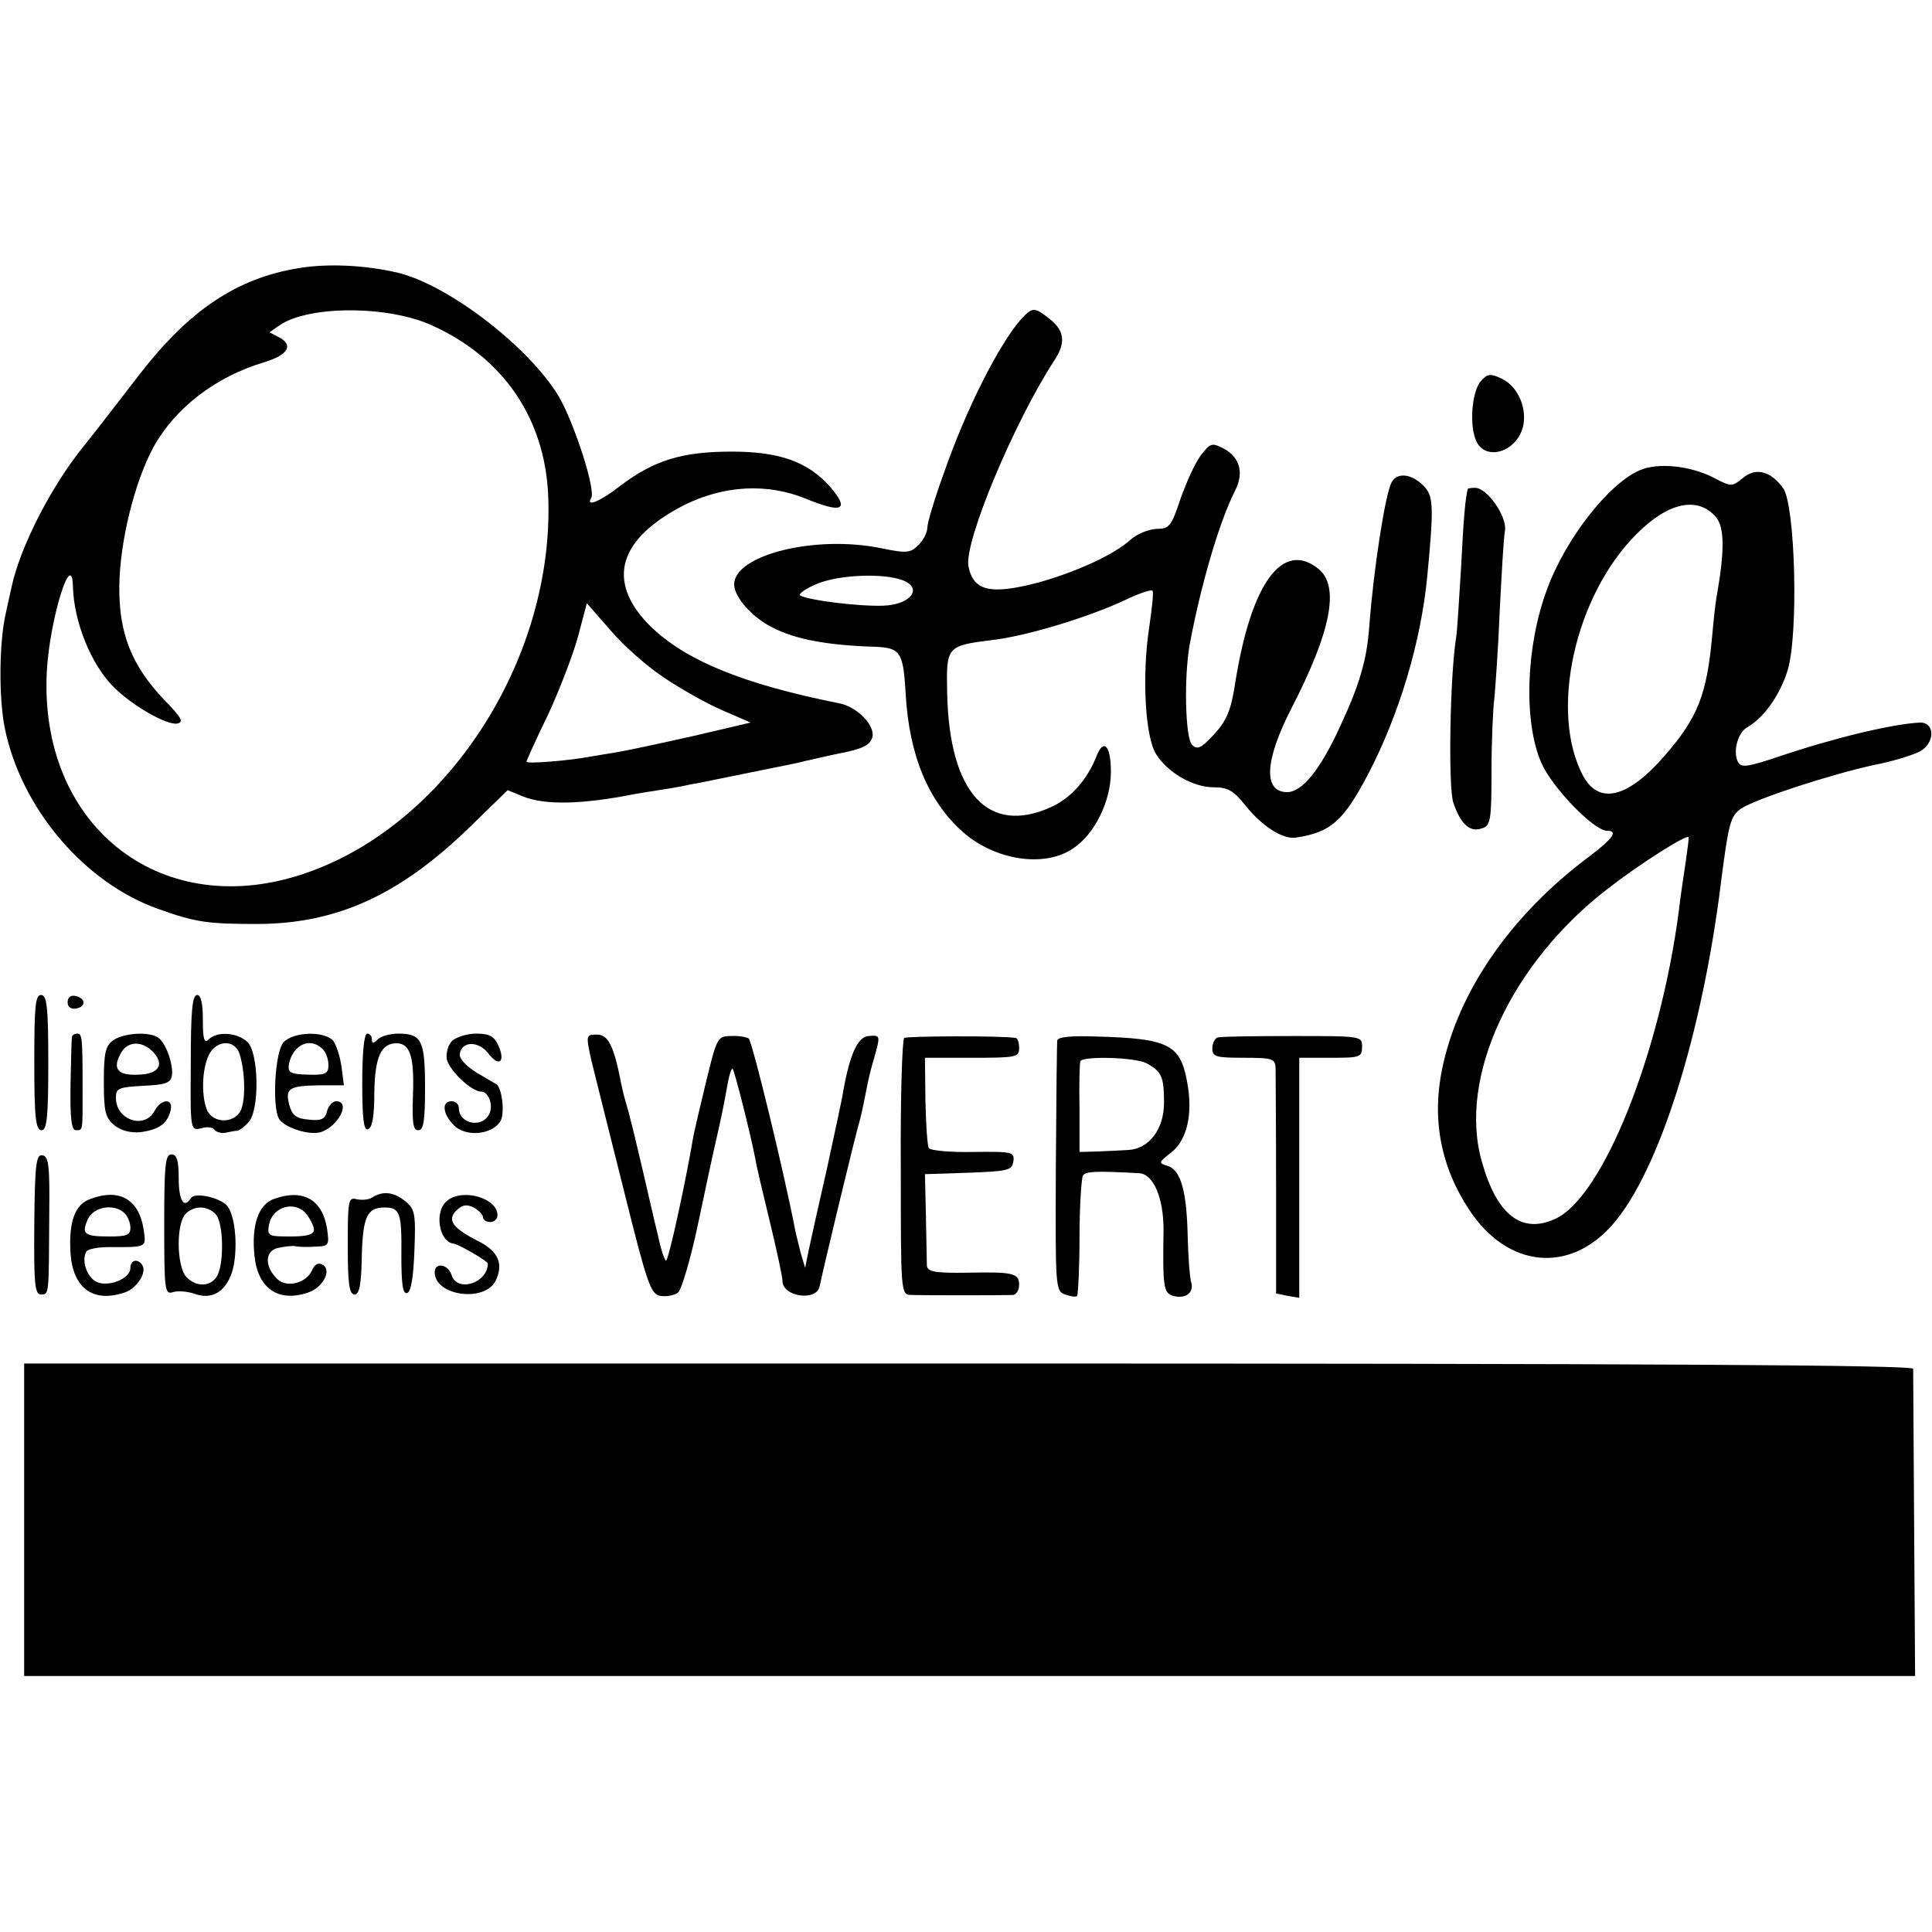
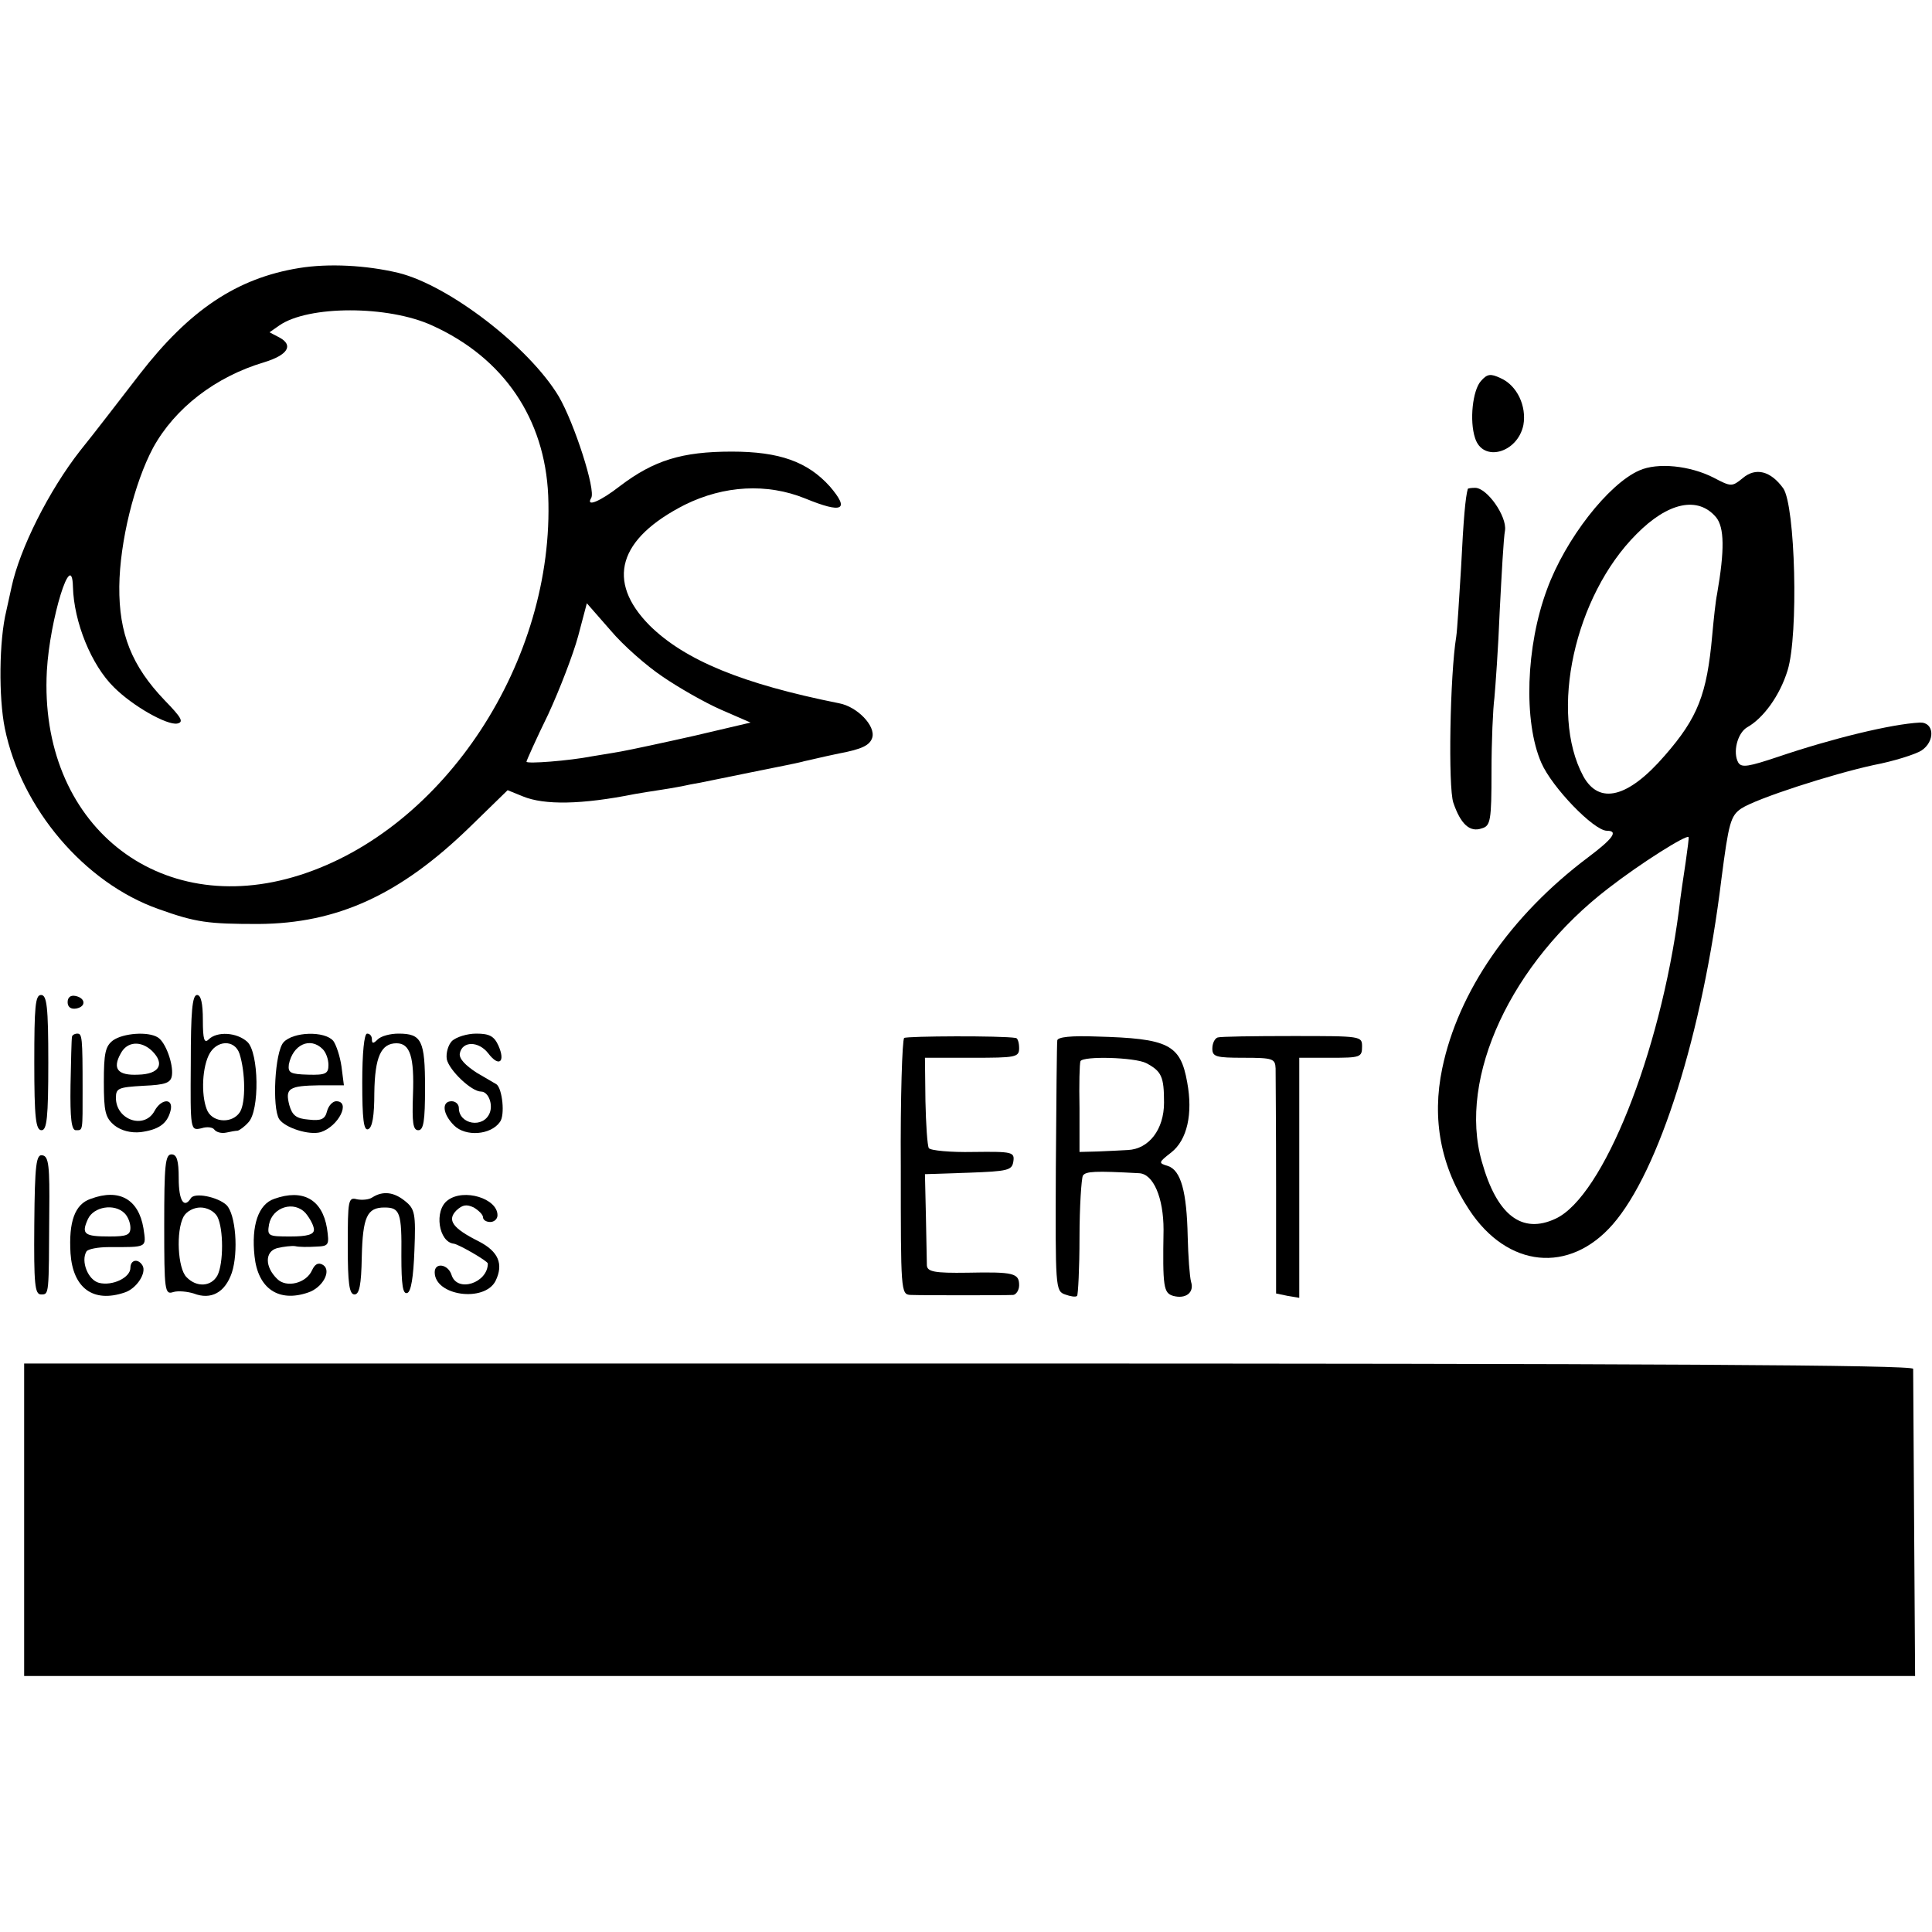
<svg xmlns="http://www.w3.org/2000/svg" version="1.0" width="400pt" height="400pt" viewBox="0 0 400 400" preserveAspectRatio="xMidYMid meet">
  <g transform="translate(0,400) scale(0.1,-0.1)" fill="#000000" stroke="none">
    <path d="M619 3445 c-129 -21 -227 -87 -330 -220 -38 -49 -93 -121 -123 -158 -65 -83 -125 -203 -142 -282 -1 -5 -6 -28 -11 -50 -15 -61 -16 -179 -3 -243 34 -166 165 -320 318 -374 78 -28 103 -31 207 -31 163 1 293 60 438 201 l78 76 32 -13 c44 -18 121 -17 231 5 11 2 36 6 56 9 20 3 47 8 60 11 14 2 70 14 125 25 55 11 105 21 110 23 6 1 38 9 72 16 48 9 64 17 69 33 7 24 -31 64 -69 71 -200 40 -319 89 -392 161 -91 92 -65 180 73 250 81 40 170 45 249 13 78 -32 93 -24 51 25 -46 51 -104 72 -203 72 -103 0 -161 -18 -231 -71 -41 -32 -72 -45 -60 -25 10 16 -35 155 -67 210 -61 102 -227 230 -332 256 -67 16 -145 20 -206 10z m276 -119 c148 -67 233 -193 240 -352 14 -342 -215 -691 -515 -786 -293 -93 -540 106 -523 423 6 107 52 256 54 174 2 -73 38 -162 85 -208 39 -39 110 -79 131 -75 14 3 9 12 -26 48 -68 71 -95 138 -94 236 1 92 31 214 70 287 45 82 129 147 230 177 49 15 61 35 32 51 l-21 11 20 14 c60 42 226 42 317 0z m477 -727 c32 -22 86 -53 120 -68 l62 -27 -115 -27 c-62 -14 -132 -29 -154 -33 -22 -4 -49 -8 -60 -10 -46 -9 -135 -16 -135 -11 0 2 20 47 45 98 24 52 52 125 62 162 l18 68 49 -56 c26 -31 75 -74 108 -96z" />
-     <path d="M2113 3338 c-45 -52 -113 -185 -159 -318 -19 -52 -34 -103 -34 -112 0 -10 -8 -26 -18 -36 -17 -17 -24 -18 -78 -7 -136 28 -304 -14 -304 -75 0 -26 37 -68 79 -89 48 -25 115 -37 211 -40 54 -2 60 -10 65 -96 7 -129 47 -224 119 -288 66 -58 168 -74 227 -34 45 29 79 98 79 159 0 54 -15 71 -30 32 -19 -48 -52 -86 -94 -105 -130 -59 -211 29 -215 237 -2 96 -1 97 94 109 70 8 198 47 273 82 29 14 55 23 58 20 3 -2 -1 -37 -7 -78 -15 -100 -8 -226 15 -261 25 -39 77 -68 119 -68 29 0 41 -7 65 -37 35 -44 79 -72 106 -67 72 11 98 35 149 132 64 123 109 273 122 409 13 135 13 164 -4 183 -25 29 -58 34 -70 11 -13 -24 -37 -178 -46 -297 -5 -70 -20 -121 -60 -207 -41 -90 -79 -137 -110 -137 -50 0 -47 65 9 174 82 159 100 252 56 288 -74 60 -139 -28 -172 -232 -9 -61 -18 -81 -44 -110 -27 -29 -35 -33 -46 -22 -14 14 -17 138 -5 207 23 123 61 254 94 319 19 37 10 69 -23 87 -25 13 -28 12 -48 -14 -12 -16 -30 -56 -42 -90 -19 -57 -23 -62 -50 -62 -17 -1 -41 -11 -54 -23 -33 -30 -111 -66 -190 -88 -99 -26 -135 -18 -145 34 -9 50 94 297 178 426 24 36 21 61 -9 85 -33 26 -36 26 -61 -1z m-245 -539 c44 -16 18 -51 -39 -53 -48 -2 -155 11 -172 21 -5 3 10 14 34 24 45 19 136 23 177 8z" />
    <path d="M3066 3211 c-17 -19 -24 -82 -12 -118 16 -51 88 -31 100 27 7 39 -13 82 -47 97 -21 10 -28 9 -41 -6z" />
    <path d="M3394 3026 c-64 -28 -153 -142 -191 -246 -44 -118 -49 -274 -12 -359 22 -51 109 -141 136 -141 24 0 13 -16 -39 -55 -161 -121 -269 -278 -302 -437 -22 -105 -3 -204 56 -293 79 -120 207 -133 297 -30 96 110 186 395 225 715 15 116 19 131 41 146 32 21 187 71 274 90 42 8 86 22 99 30 29 19 27 59 -3 58 -59 -3 -182 -33 -294 -71 -60 -20 -75 -23 -82 -12 -12 21 -2 61 18 73 34 19 68 66 84 118 23 74 16 341 -9 377 -26 36 -57 44 -84 21 -22 -18 -24 -18 -60 1 -49 25 -116 32 -154 15z m159 -97 c17 -21 18 -67 2 -159 -3 -14 -7 -52 -10 -85 -11 -123 -30 -171 -98 -249 -76 -88 -136 -103 -169 -43 -71 132 -18 373 110 501 66 67 128 79 165 35z m-63 -714 c-4 -27 -11 -72 -14 -100 -39 -297 -157 -592 -255 -638 -70 -33 -122 7 -153 118 -50 174 61 412 262 566 67 52 161 111 166 106 1 -1 -2 -24 -6 -52z" />
    <path d="M3039 2988 c-5 -17 -9 -62 -14 -163 -4 -66 -8 -130 -10 -143 -13 -79 -17 -312 -6 -344 15 -44 34 -62 59 -53 18 5 20 16 20 118 0 62 3 130 6 152 2 22 8 103 11 180 4 77 8 152 11 167 4 29 -37 88 -62 88 -8 0 -14 -1 -15 -2z" />
    <path d="M71 1800 c0 -114 3 -140 15 -140 11 0 14 26 14 140 0 116 -3 140 -15 140 -12 0 -14 -24 -14 -140z" />
    <path d="M140 1925 c0 -10 7 -15 18 -13 21 4 19 22 -2 26 -10 2 -16 -3 -16 -13z" />
    <path d="M395 1799 c-1 -140 -1 -140 22 -135 12 4 24 2 27 -3 4 -5 14 -8 24 -6 9 2 20 4 24 4 4 1 14 8 22 17 24 24 22 145 -2 167 -22 20 -63 22 -80 5 -9 -9 -12 0 -12 40 0 35 -4 52 -12 52 -10 0 -13 -35 -13 -141z m101 19 c12 -38 13 -100 1 -120 -15 -24 -54 -23 -67 1 -13 26 -13 84 2 116 15 32 54 34 64 3z" />
    <path d="M149 1853 c-1 -5 -2 -50 -3 -100 -1 -69 2 -93 11 -93 15 0 14 -3 14 85 0 108 -1 115 -11 115 -5 0 -11 -3 -11 -7z" />
    <path d="M234 1846 c-16 -12 -19 -27 -19 -86 0 -62 3 -74 22 -90 14 -11 34 -16 54 -14 37 5 55 17 62 44 7 27 -19 26 -33 0 -21 -39 -80 -19 -80 27 0 20 5 22 57 25 46 2 57 6 59 22 3 23 -13 68 -29 78 -20 13 -72 9 -93 -6z m81 -22 c27 -27 15 -48 -29 -49 -42 -2 -54 12 -36 44 13 25 42 27 65 5z" />
    <path d="M587 1842 c-18 -20 -24 -135 -9 -159 12 -18 62 -34 86 -27 37 12 63 64 32 64 -7 0 -16 -9 -19 -21 -4 -16 -12 -20 -38 -17 -26 2 -34 9 -40 30 -9 35 -1 40 63 41 l50 0 -5 39 c-3 21 -11 45 -17 53 -18 21 -83 19 -103 -3z m81 -14 c7 -7 12 -21 12 -33 0 -18 -6 -21 -42 -20 -37 1 -42 4 -40 21 8 41 44 58 70 32z" />
    <path d="M750 1759 c0 -76 3 -100 12 -97 9 3 13 28 13 75 1 75 14 103 46 103 28 0 37 -28 34 -107 -2 -57 0 -73 11 -73 11 0 14 19 14 88 0 98 -7 112 -55 112 -17 0 -36 -5 -43 -12 -9 -9 -12 -9 -12 0 0 7 -4 12 -10 12 -6 0 -10 -40 -10 -101z" />
    <path d="M936 1845 c-8 -8 -13 -25 -11 -38 5 -23 51 -67 71 -67 15 0 25 -26 18 -44 -13 -33 -64 -24 -64 10 0 8 -7 14 -15 14 -21 0 -19 -26 5 -50 24 -24 76 -20 95 7 11 14 5 69 -7 78 -2 1 -20 12 -41 24 -23 15 -37 29 -35 40 5 26 39 26 59 0 22 -29 36 -18 21 16 -9 20 -19 25 -46 25 -19 0 -41 -7 -50 -15z" />
-     <path d="M1224 1806 c7 -28 37 -149 67 -268 49 -197 56 -217 76 -221 13 -2 29 1 37 7 7 6 26 70 41 141 15 72 33 155 40 185 7 30 16 74 20 98 4 24 9 41 12 39 4 -5 37 -135 47 -187 2 -14 16 -72 30 -130 14 -58 26 -113 26 -122 0 -33 71 -43 77 -11 5 26 73 310 83 343 5 19 11 49 14 65 3 17 10 46 16 65 13 47 13 47 -12 45 -22 -2 -38 -36 -52 -113 -2 -15 -18 -88 -34 -162 -17 -74 -34 -151 -38 -170 l-7 -35 -9 30 c-4 17 -10 39 -12 50 -23 119 -89 391 -96 395 -5 3 -22 6 -37 5 -27 0 -29 -4 -50 -90 -12 -49 -24 -101 -27 -115 -17 -101 -52 -260 -57 -260 -3 0 -11 24 -17 53 -7 28 -21 90 -32 137 -11 47 -22 93 -25 103 -2 10 -7 27 -10 37 -3 10 -7 27 -9 37 -15 78 -27 101 -50 101 -23 0 -23 -1 -12 -52z" />
    <path d="M1872 1851 c-4 -3 -8 -124 -7 -268 0 -256 0 -263 20 -264 25 -1 196 -1 213 0 6 1 12 10 12 20 0 25 -11 28 -107 26 -68 -1 -83 2 -84 15 0 8 -1 54 -2 102 l-2 87 90 3 c82 3 90 5 93 23 3 20 -2 21 -83 20 -47 -1 -89 3 -92 8 -3 5 -6 49 -7 98 l-1 89 98 0 c90 0 97 1 97 20 0 11 -3 21 -7 21 -29 5 -225 4 -231 0z" />
    <path d="M2189 1846 c-1 -6 -2 -125 -3 -265 -1 -246 -1 -254 19 -261 11 -4 22 -6 25 -3 2 2 5 57 5 121 0 64 4 122 7 128 6 9 25 10 116 5 30 -1 51 -51 51 -117 -2 -119 0 -131 20 -137 26 -7 44 7 37 29 -3 11 -6 53 -7 94 -2 93 -14 137 -41 146 -20 6 -20 7 7 28 33 26 45 80 33 145 -14 79 -39 91 -188 95 -52 2 -80 -1 -81 -8z m184 -47 c32 -17 37 -28 37 -82 0 -55 -31 -96 -75 -98 -14 -1 -42 -2 -62 -3 l-38 -1 0 90 c-1 50 0 93 2 98 6 11 112 8 136 -4z" />
    <path d="M2521 1852 c-6 -2 -11 -12 -11 -23 0 -17 8 -19 65 -19 61 0 65 -2 66 -22 0 -13 1 -123 1 -245 l0 -221 24 -5 24 -4 0 248 0 249 65 0 c61 0 65 1 65 23 0 22 -1 22 -144 22 -80 0 -150 -1 -155 -3z" />
    <path d="M71 1465 c-1 -124 1 -145 14 -145 17 0 16 -2 17 170 1 95 -1 116 -14 118 -13 3 -16 -18 -17 -143z" />
    <path d="M340 1464 c0 -137 1 -145 19 -139 10 3 29 1 42 -3 36 -14 65 2 79 43 14 43 8 121 -11 140 -18 17 -67 27 -74 14 -14 -22 -25 -5 -25 41 0 38 -4 50 -15 50 -13 0 -15 -23 -15 -146z m110 17 c13 -25 13 -97 0 -122 -13 -23 -43 -25 -64 -3 -18 18 -22 95 -6 125 6 11 21 19 35 19 14 0 29 -8 35 -19z" />
    <path d="M188 1518 c-33 -11 -46 -47 -42 -113 5 -72 47 -103 112 -81 25 8 46 41 37 56 -9 15 -25 12 -25 -5 0 -20 -37 -38 -65 -31 -23 6 -38 45 -26 65 3 5 24 9 46 9 81 0 78 -2 72 39 -10 60 -50 83 -109 61z m70 -30 c7 -7 12 -20 12 -30 0 -15 -8 -18 -43 -18 -53 0 -59 5 -45 36 12 26 55 33 76 12z" />
    <path d="M568 1518 c-33 -11 -48 -55 -41 -119 7 -67 50 -96 111 -75 30 10 49 45 31 57 -10 6 -17 2 -23 -11 -12 -27 -53 -37 -72 -18 -26 25 -26 57 0 64 13 3 30 5 37 4 8 -2 27 -2 43 -1 27 1 28 3 23 38 -10 60 -50 82 -109 61z m82 -64 c0 -10 -14 -14 -49 -14 -46 0 -48 1 -44 25 7 36 52 50 76 23 9 -11 17 -26 17 -34z" />
    <path d="M771 1521 c-7 -5 -22 -6 -32 -4 -18 5 -19 -2 -19 -96 0 -78 3 -101 14 -101 10 0 14 20 15 77 2 84 11 103 47 103 32 0 36 -10 35 -101 0 -59 3 -79 12 -76 8 2 13 33 15 88 3 76 1 86 -19 102 -23 19 -46 22 -68 8z" />
    <path d="M927 1515 c-29 -21 -19 -87 13 -90 11 -2 70 -36 70 -41 0 -40 -63 -61 -75 -24 -7 23 -35 27 -35 6 0 -49 103 -63 126 -18 17 35 6 61 -35 82 -54 27 -66 44 -46 64 13 12 21 13 36 6 10 -6 19 -15 19 -20 0 -6 7 -10 15 -10 8 0 15 6 15 14 0 35 -70 56 -103 31z" />
    <path d="M50 854 l0 -324 1958 0 1957 0 -2 312 c-1 172 -2 318 -2 324 -1 8 -539 11 -1956 11 l-1955 0 0 -323z" />
  </g>
</svg>